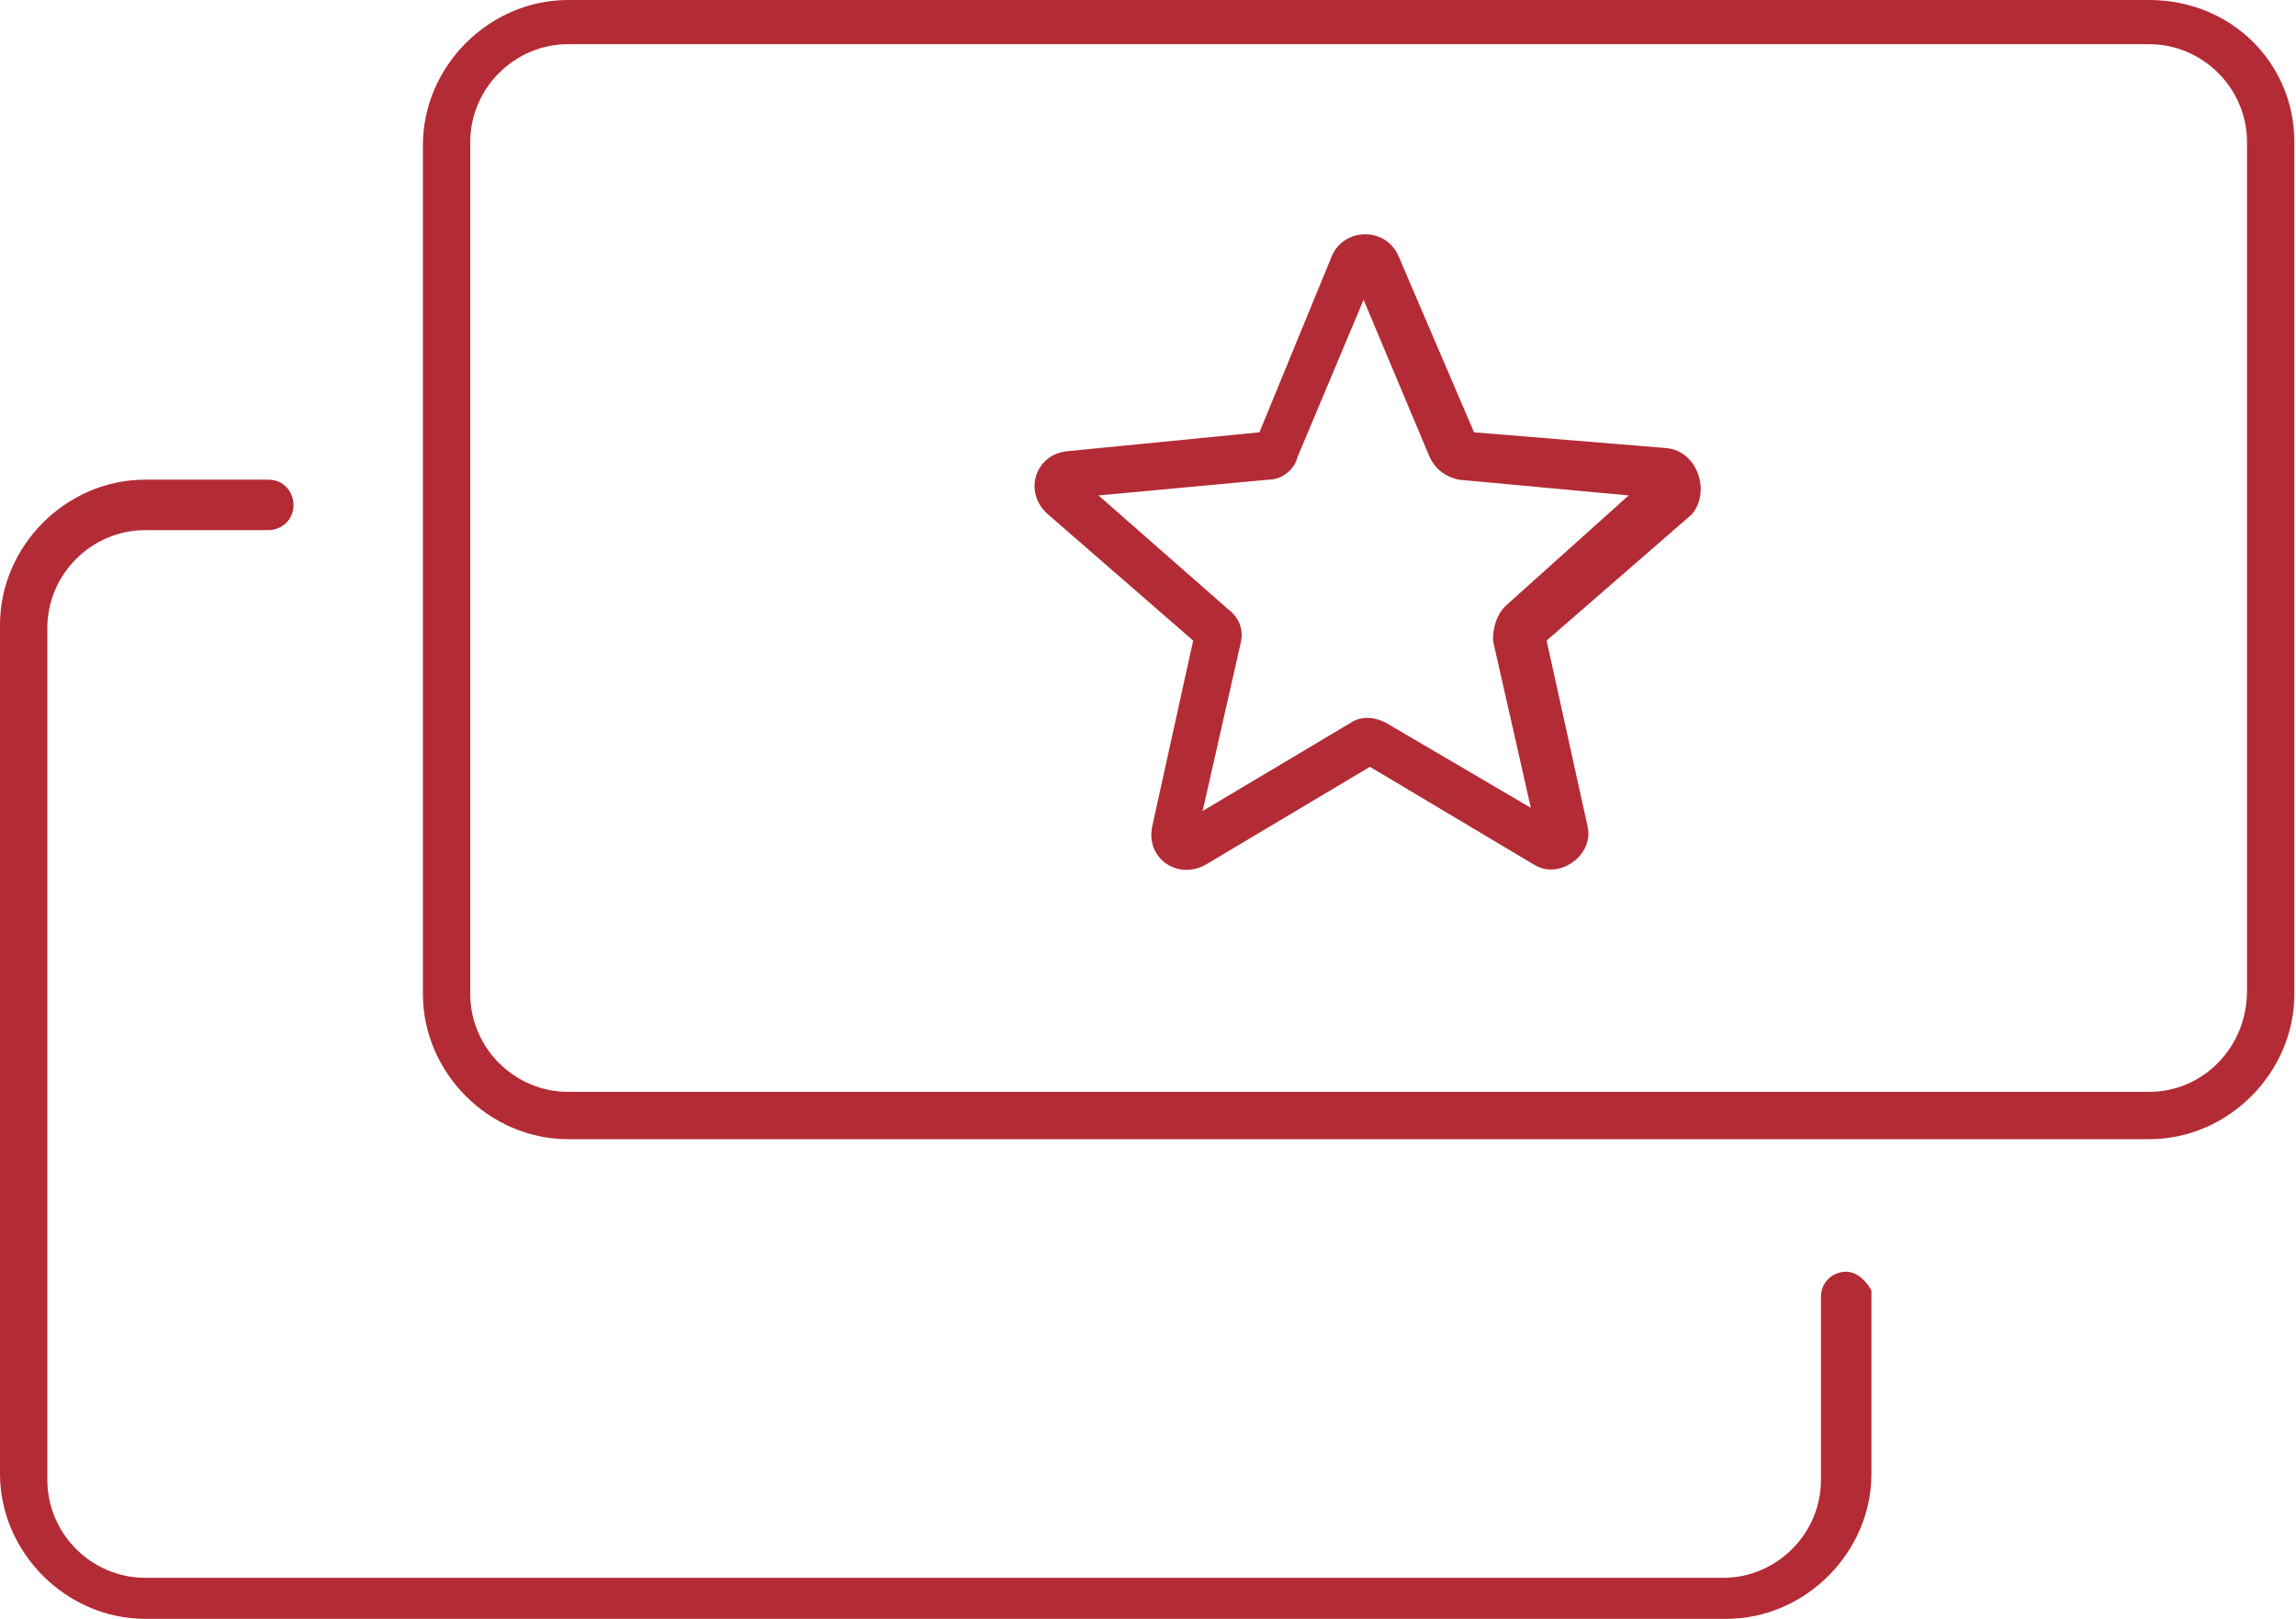
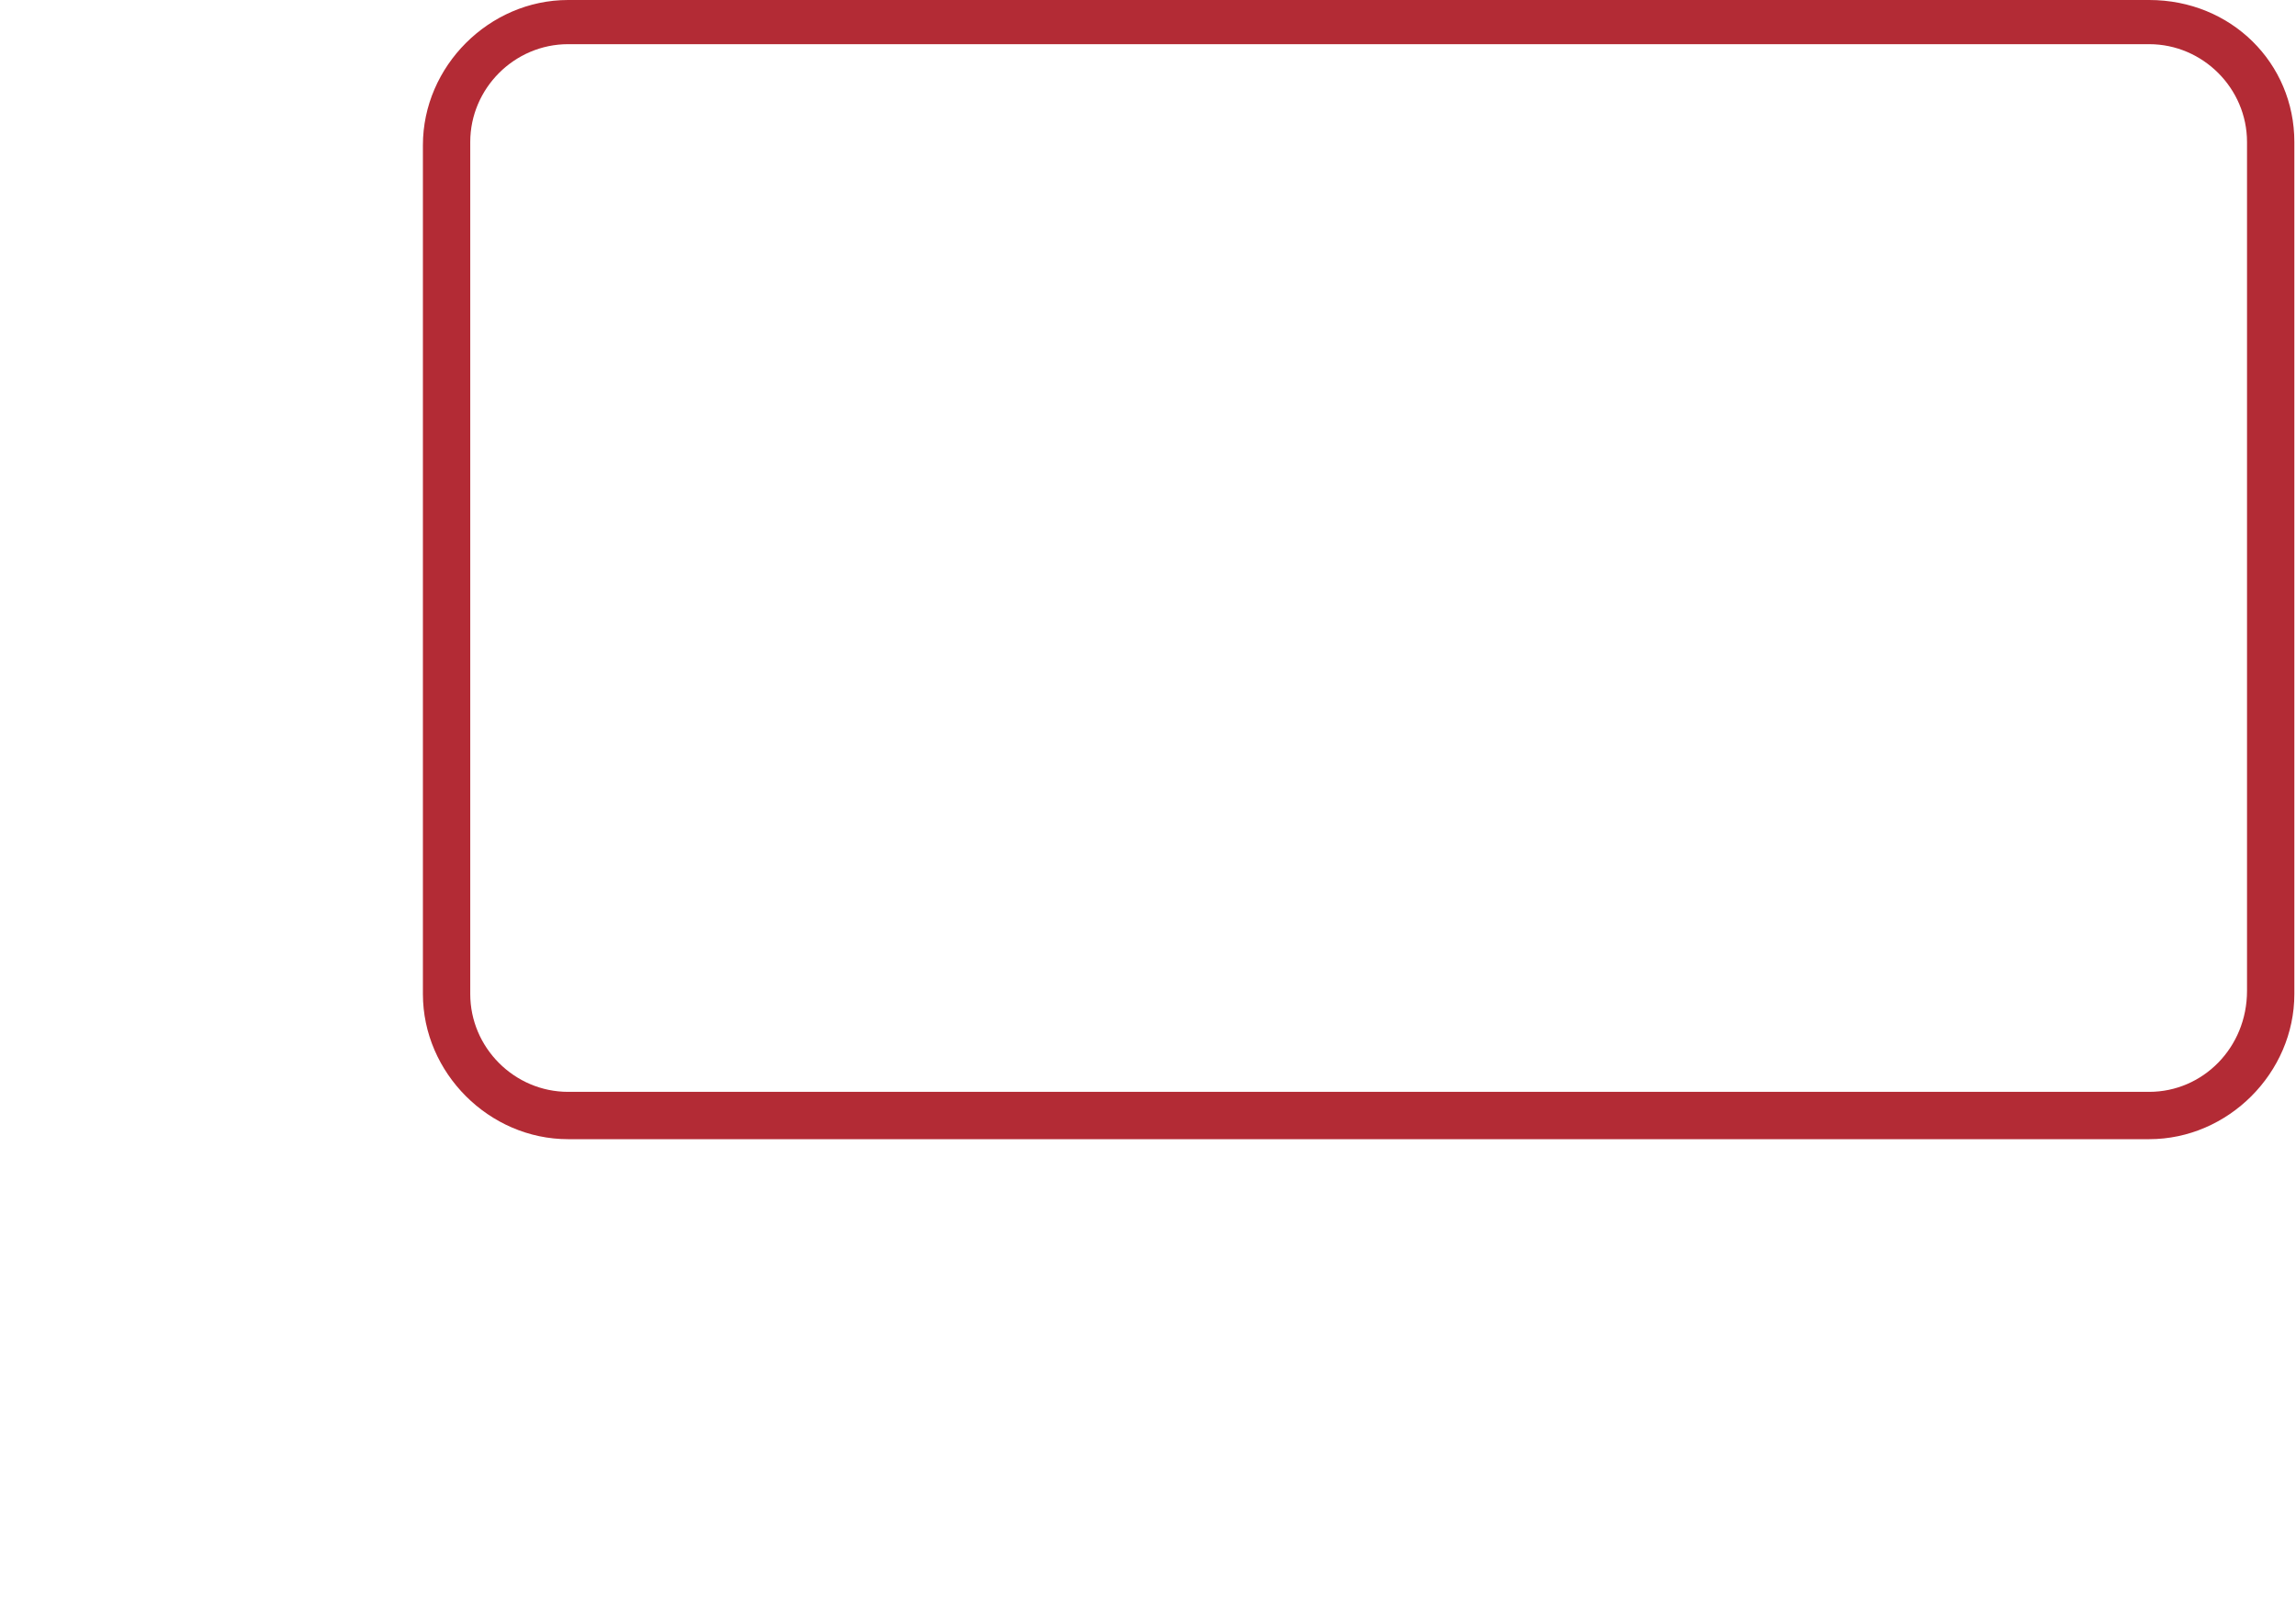
<svg xmlns="http://www.w3.org/2000/svg" width="234" height="165" viewBox="0 0 234 165" fill="none">
-   <path d="M188.158 129.62C186.871 129.62 185.585 130.585 185.585 132.193V150.848C185.585 156.316 181.082 160.819 175.614 160.819H14.795C9.327 160.819 4.825 156.316 4.825 150.848V64.006C4.825 58.538 9.327 54.035 14.795 54.035H27.339C28.626 54.035 29.912 53.07 29.912 51.462C29.912 50.175 28.947 48.889 27.339 48.889H14.795C6.754 48.889 0 55.643 0 63.684V150.205C0 158.246 6.754 165 14.795 165H175.936C183.977 165 190.731 158.246 190.731 150.205V131.55C190.409 130.906 189.445 129.62 188.158 129.62Z" fill="#B32B35" />
  <path d="M219.037 0H57.897C49.856 0 43.101 6.754 43.101 14.795V101.316C43.101 109.357 49.856 116.111 57.897 116.111H219.037C227.078 116.111 233.832 109.357 233.832 101.316V14.474C233.832 6.433 227.4 0 219.037 0ZM219.037 111.287H57.897C52.429 111.287 47.926 106.784 47.926 101.316V14.474C47.926 9.006 52.429 4.503 57.897 4.503H219.037C224.505 4.503 229.008 9.006 229.008 14.474V100.994C229.008 106.784 224.505 111.287 219.037 111.287Z" fill="#B32B35" />
-   <path d="M169.849 45.672L150.229 44.064L142.509 26.052C141.223 23.157 137.042 23.157 135.755 26.052L128.357 44.064L108.738 45.993C105.521 46.315 104.235 50.175 106.808 52.426L121.603 65.292L117.422 84.268C116.778 87.485 119.995 89.736 122.89 88.128L139.615 78.157L156.34 88.128C158.913 89.736 162.451 87.163 161.808 84.268L157.626 65.292L172.422 52.426C174.352 50.175 173.065 45.993 169.849 45.672ZM141.223 73.654C139.936 73.011 138.65 73.011 137.685 73.654L122.568 82.66L126.428 65.613C126.749 64.327 126.428 63.04 125.141 62.075L111.954 50.496L129.322 48.888C130.609 48.888 131.895 47.923 132.217 46.637L138.971 30.555L145.726 46.637C146.369 47.923 147.334 48.567 148.621 48.888L165.989 50.496L153.445 61.754C152.48 62.719 152.159 64.005 152.159 65.292L156.018 82.338L141.223 73.654Z" fill="#B32B35" />
</svg>